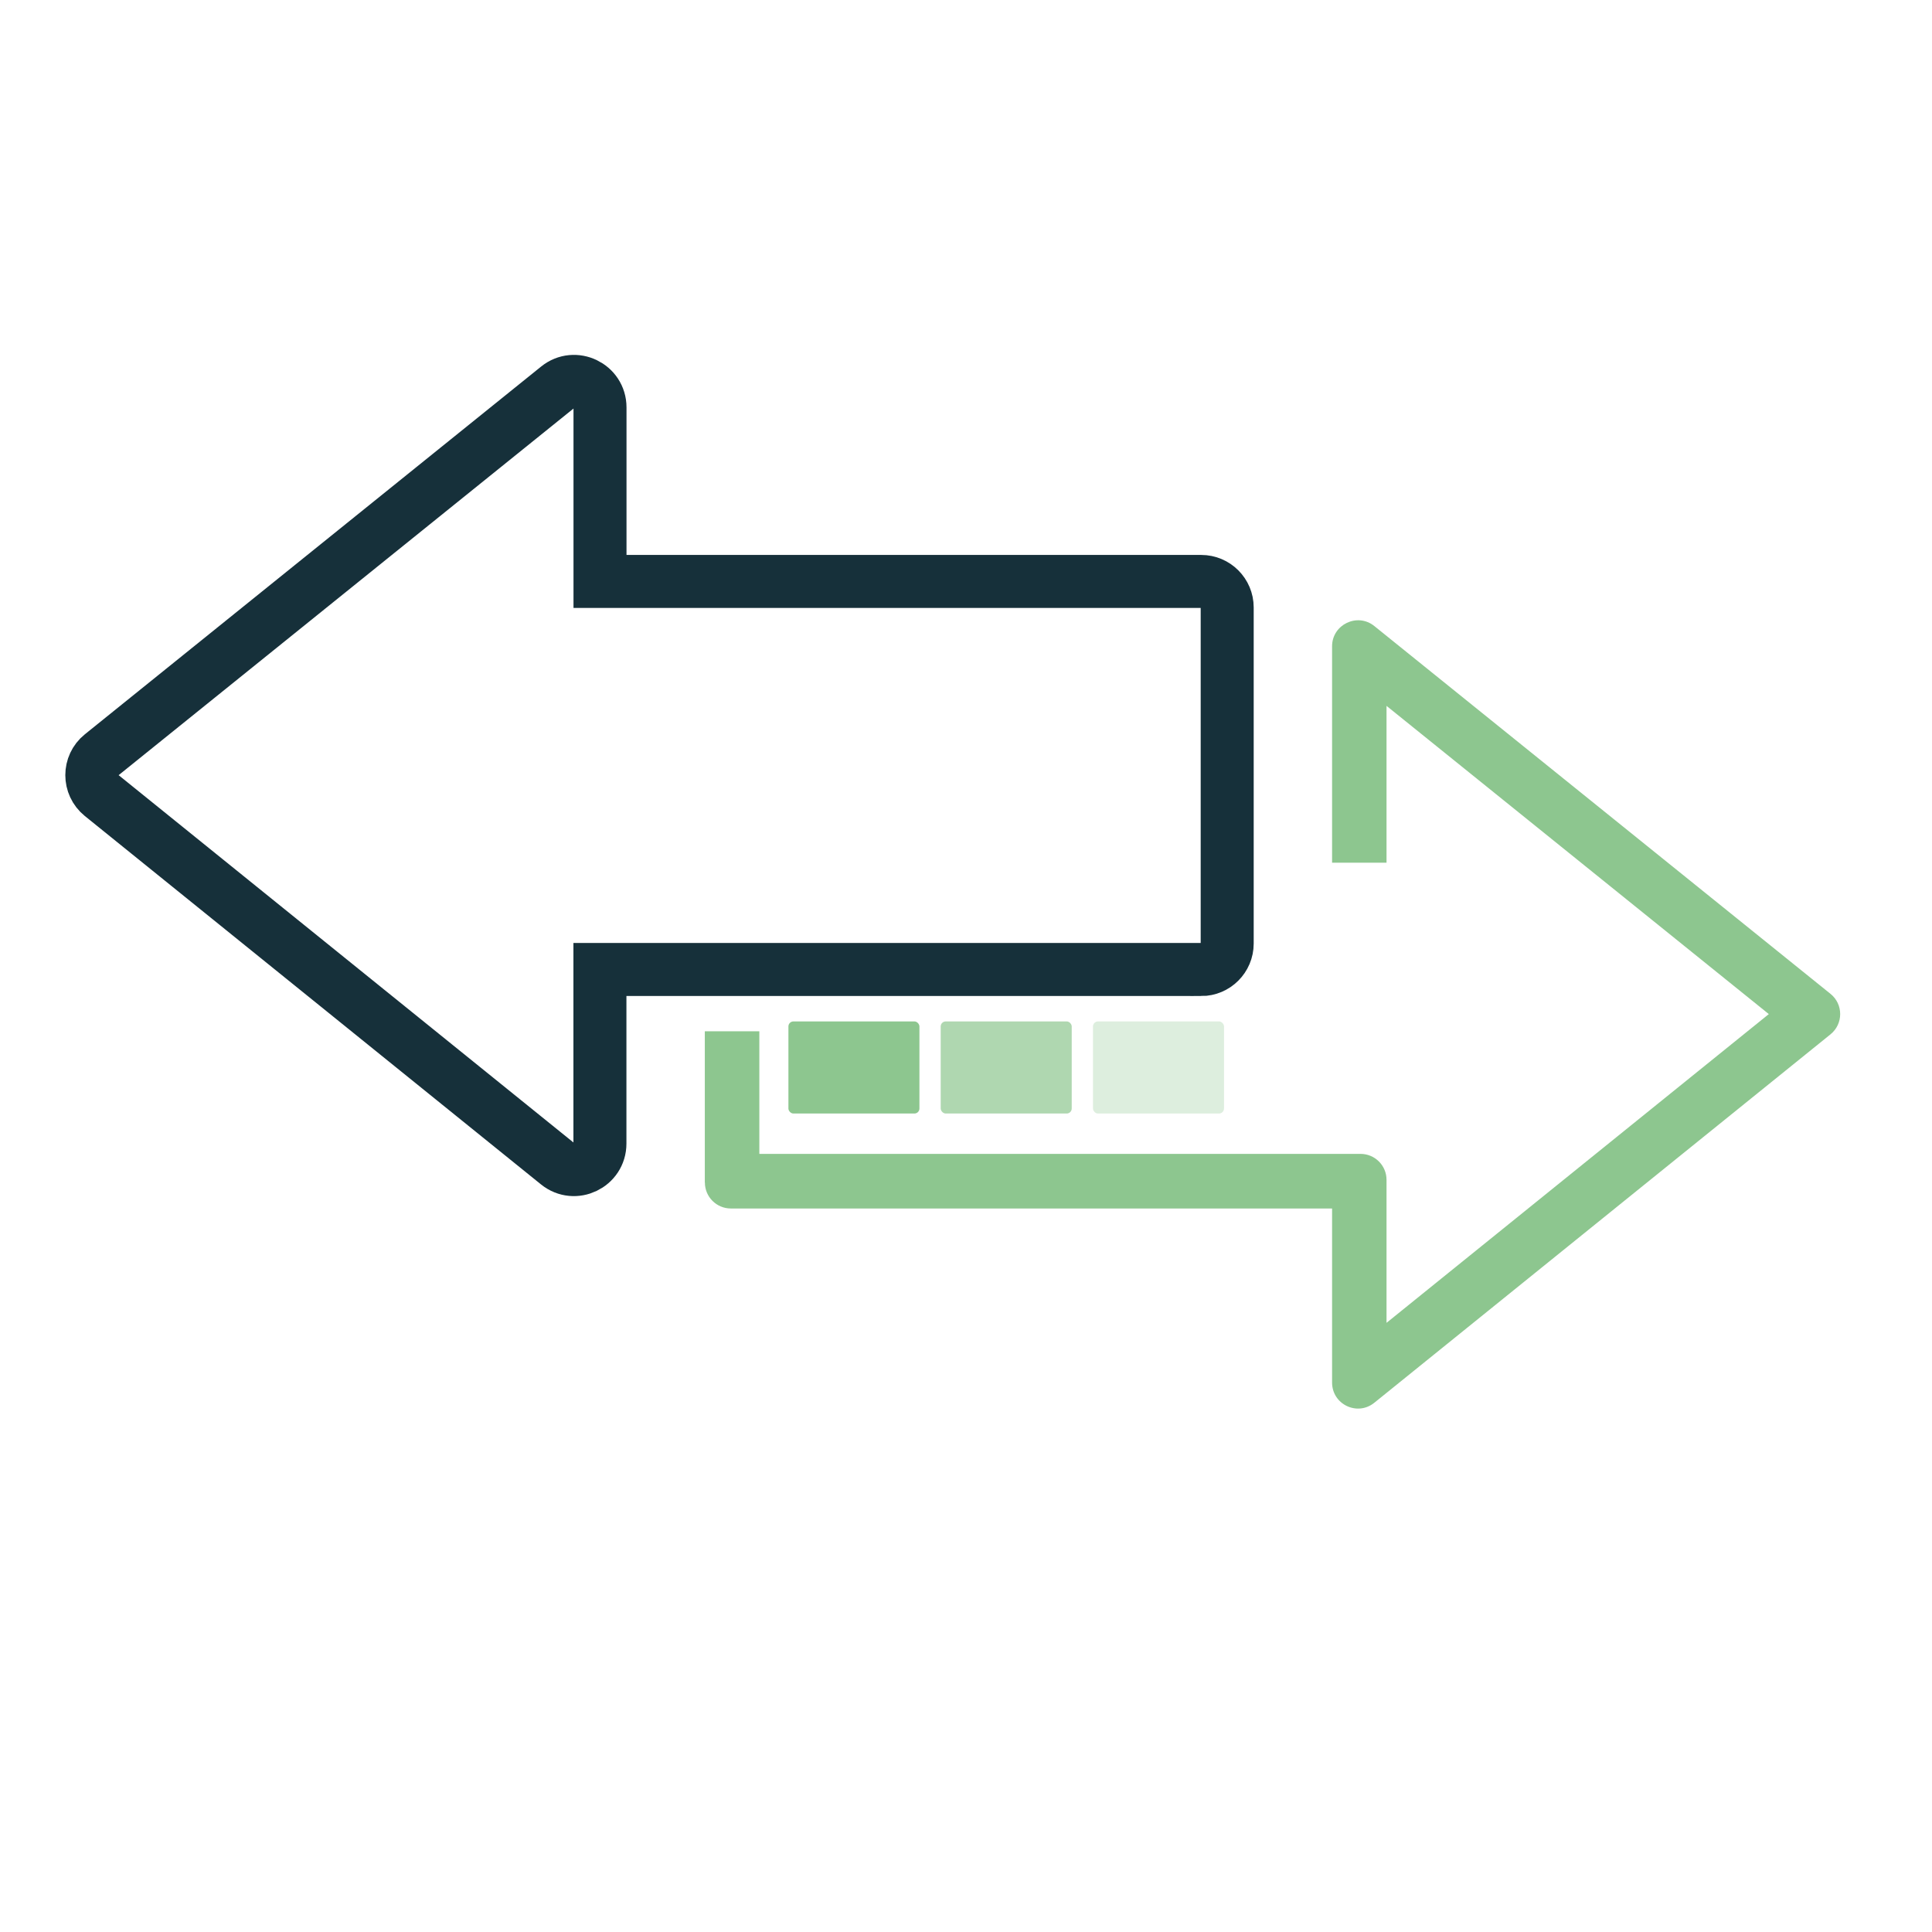
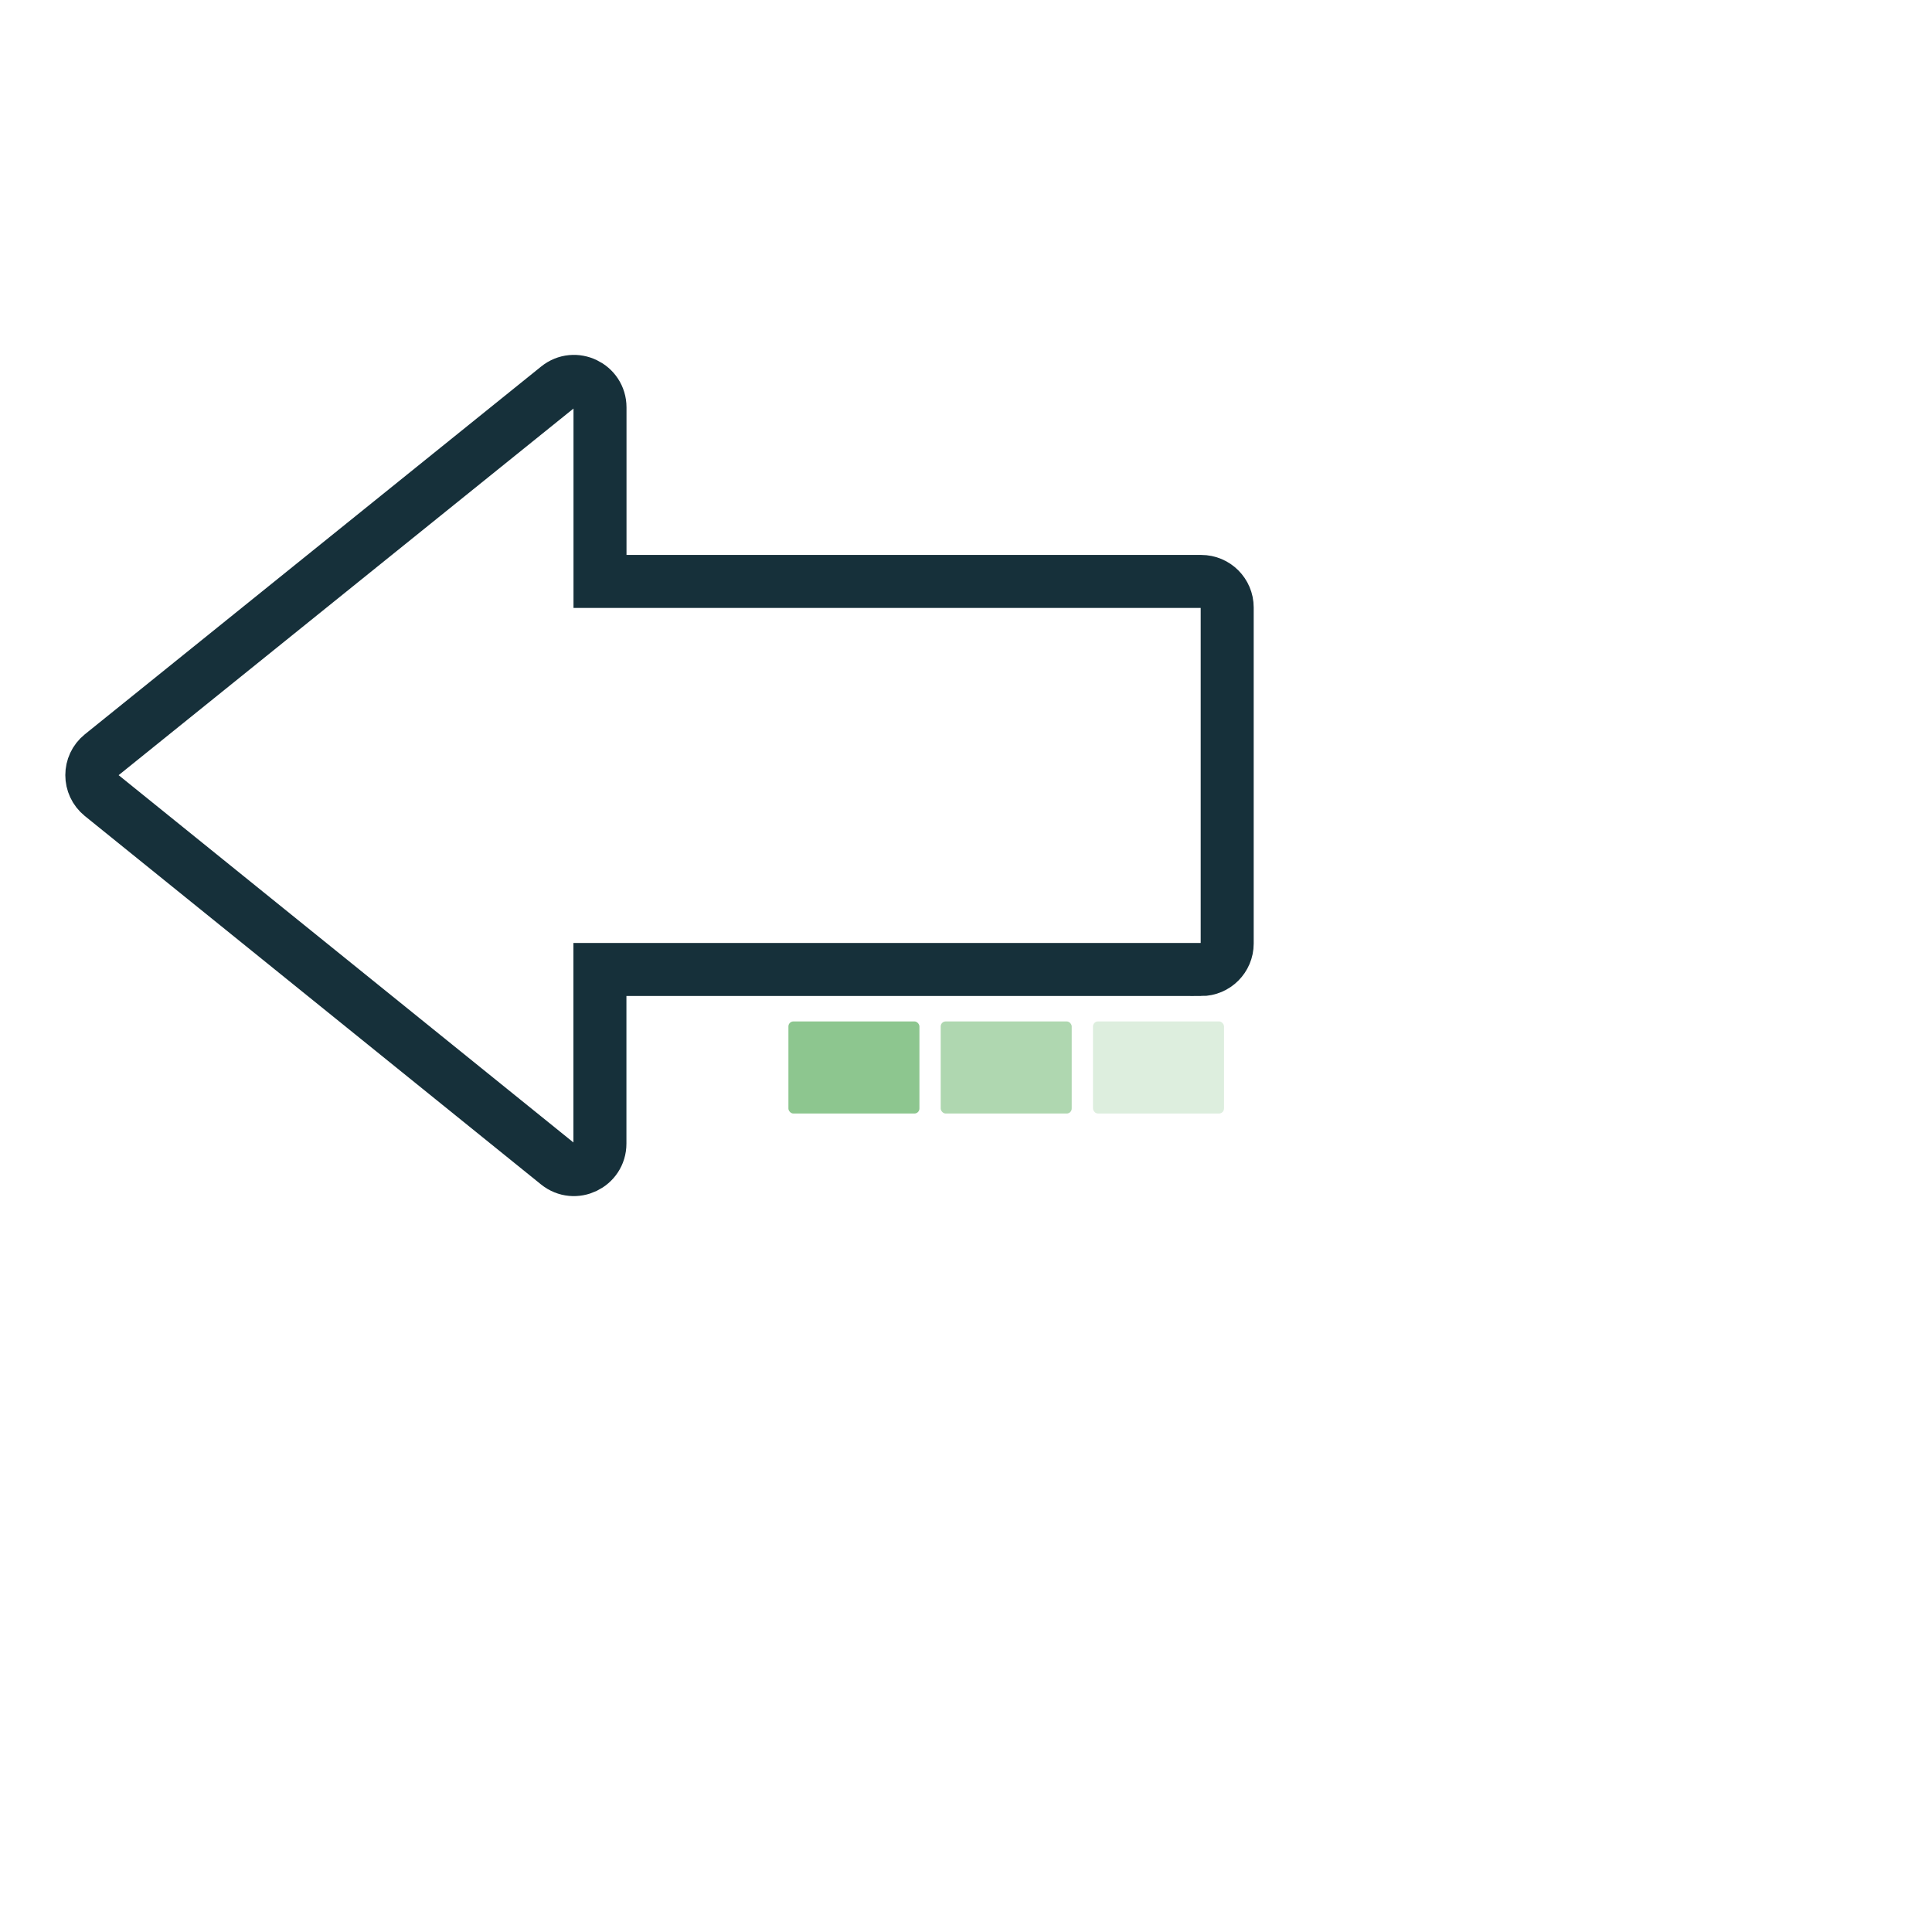
<svg xmlns="http://www.w3.org/2000/svg" id="Ebene_1" data-name="Ebene 1" viewBox="0 0 255.12 255.12" width="180" height="180">
  <defs>
    <style>
      .cls-1 {
        fill: #8dc68f;
        stroke-width: 0px;
      }

      .cls-2 {
        fill: none;
        stroke: #16303a;
        stroke-miterlimit: 10;
        stroke-width: 7px;
      }

      .cls-3 {
        opacity: .3;
      }

      .cls-4 {
        opacity: .7;
      }
    </style>
  </defs>
  <path class="cls-2" d="M158.62,128.03c1.89,0,3.43-1.54,3.43-3.43v-44.39c0-1.89-1.54-3.43-3.43-3.43h-79.39s0-22.98,0-22.98c0-2.88-3.34-4.48-5.58-2.67L13.4,99.69c-1.7,1.37-1.7,3.96,0,5.34l60.24,48.65c2.24,1.81,5.58.21,5.58-2.67v-22.99s79.39,0,79.39,0Z" />
-   <path class="cls-1" d="M93.07,156.14v-19.96s7.2,0,7.2,0v16.19s79.39,0,79.39,0c1.89,0,3.43,1.53,3.43,3.43v18.88s50.48-40.77,50.48-40.77l-50.48-40.7v20.71s-7.19,0-7.19,0v-28.58c0-2.87,3.34-4.48,5.58-2.67l60.24,48.57c1.7,1.37,1.7,3.96,0,5.34l-60.24,48.65c-2.25,1.82-5.58.22-5.58-2.67v-22.98s-79.39,0-79.39,0c-1.89,0-3.43-1.53-3.43-3.43Z" />
  <g>
    <rect class="cls-1" x="104.11" y="134.88" width="17.3" height="12.16" rx=".66" ry=".66" />
    <g class="cls-4">
      <rect class="cls-1" x="124.22" y="134.88" width="17.3" height="12.16" rx=".66" ry=".66" />
    </g>
    <g class="cls-3">
      <rect class="cls-1" x="144.33" y="134.88" width="17.3" height="12.16" rx=".66" ry=".66" />
    </g>
  </g>
</svg>